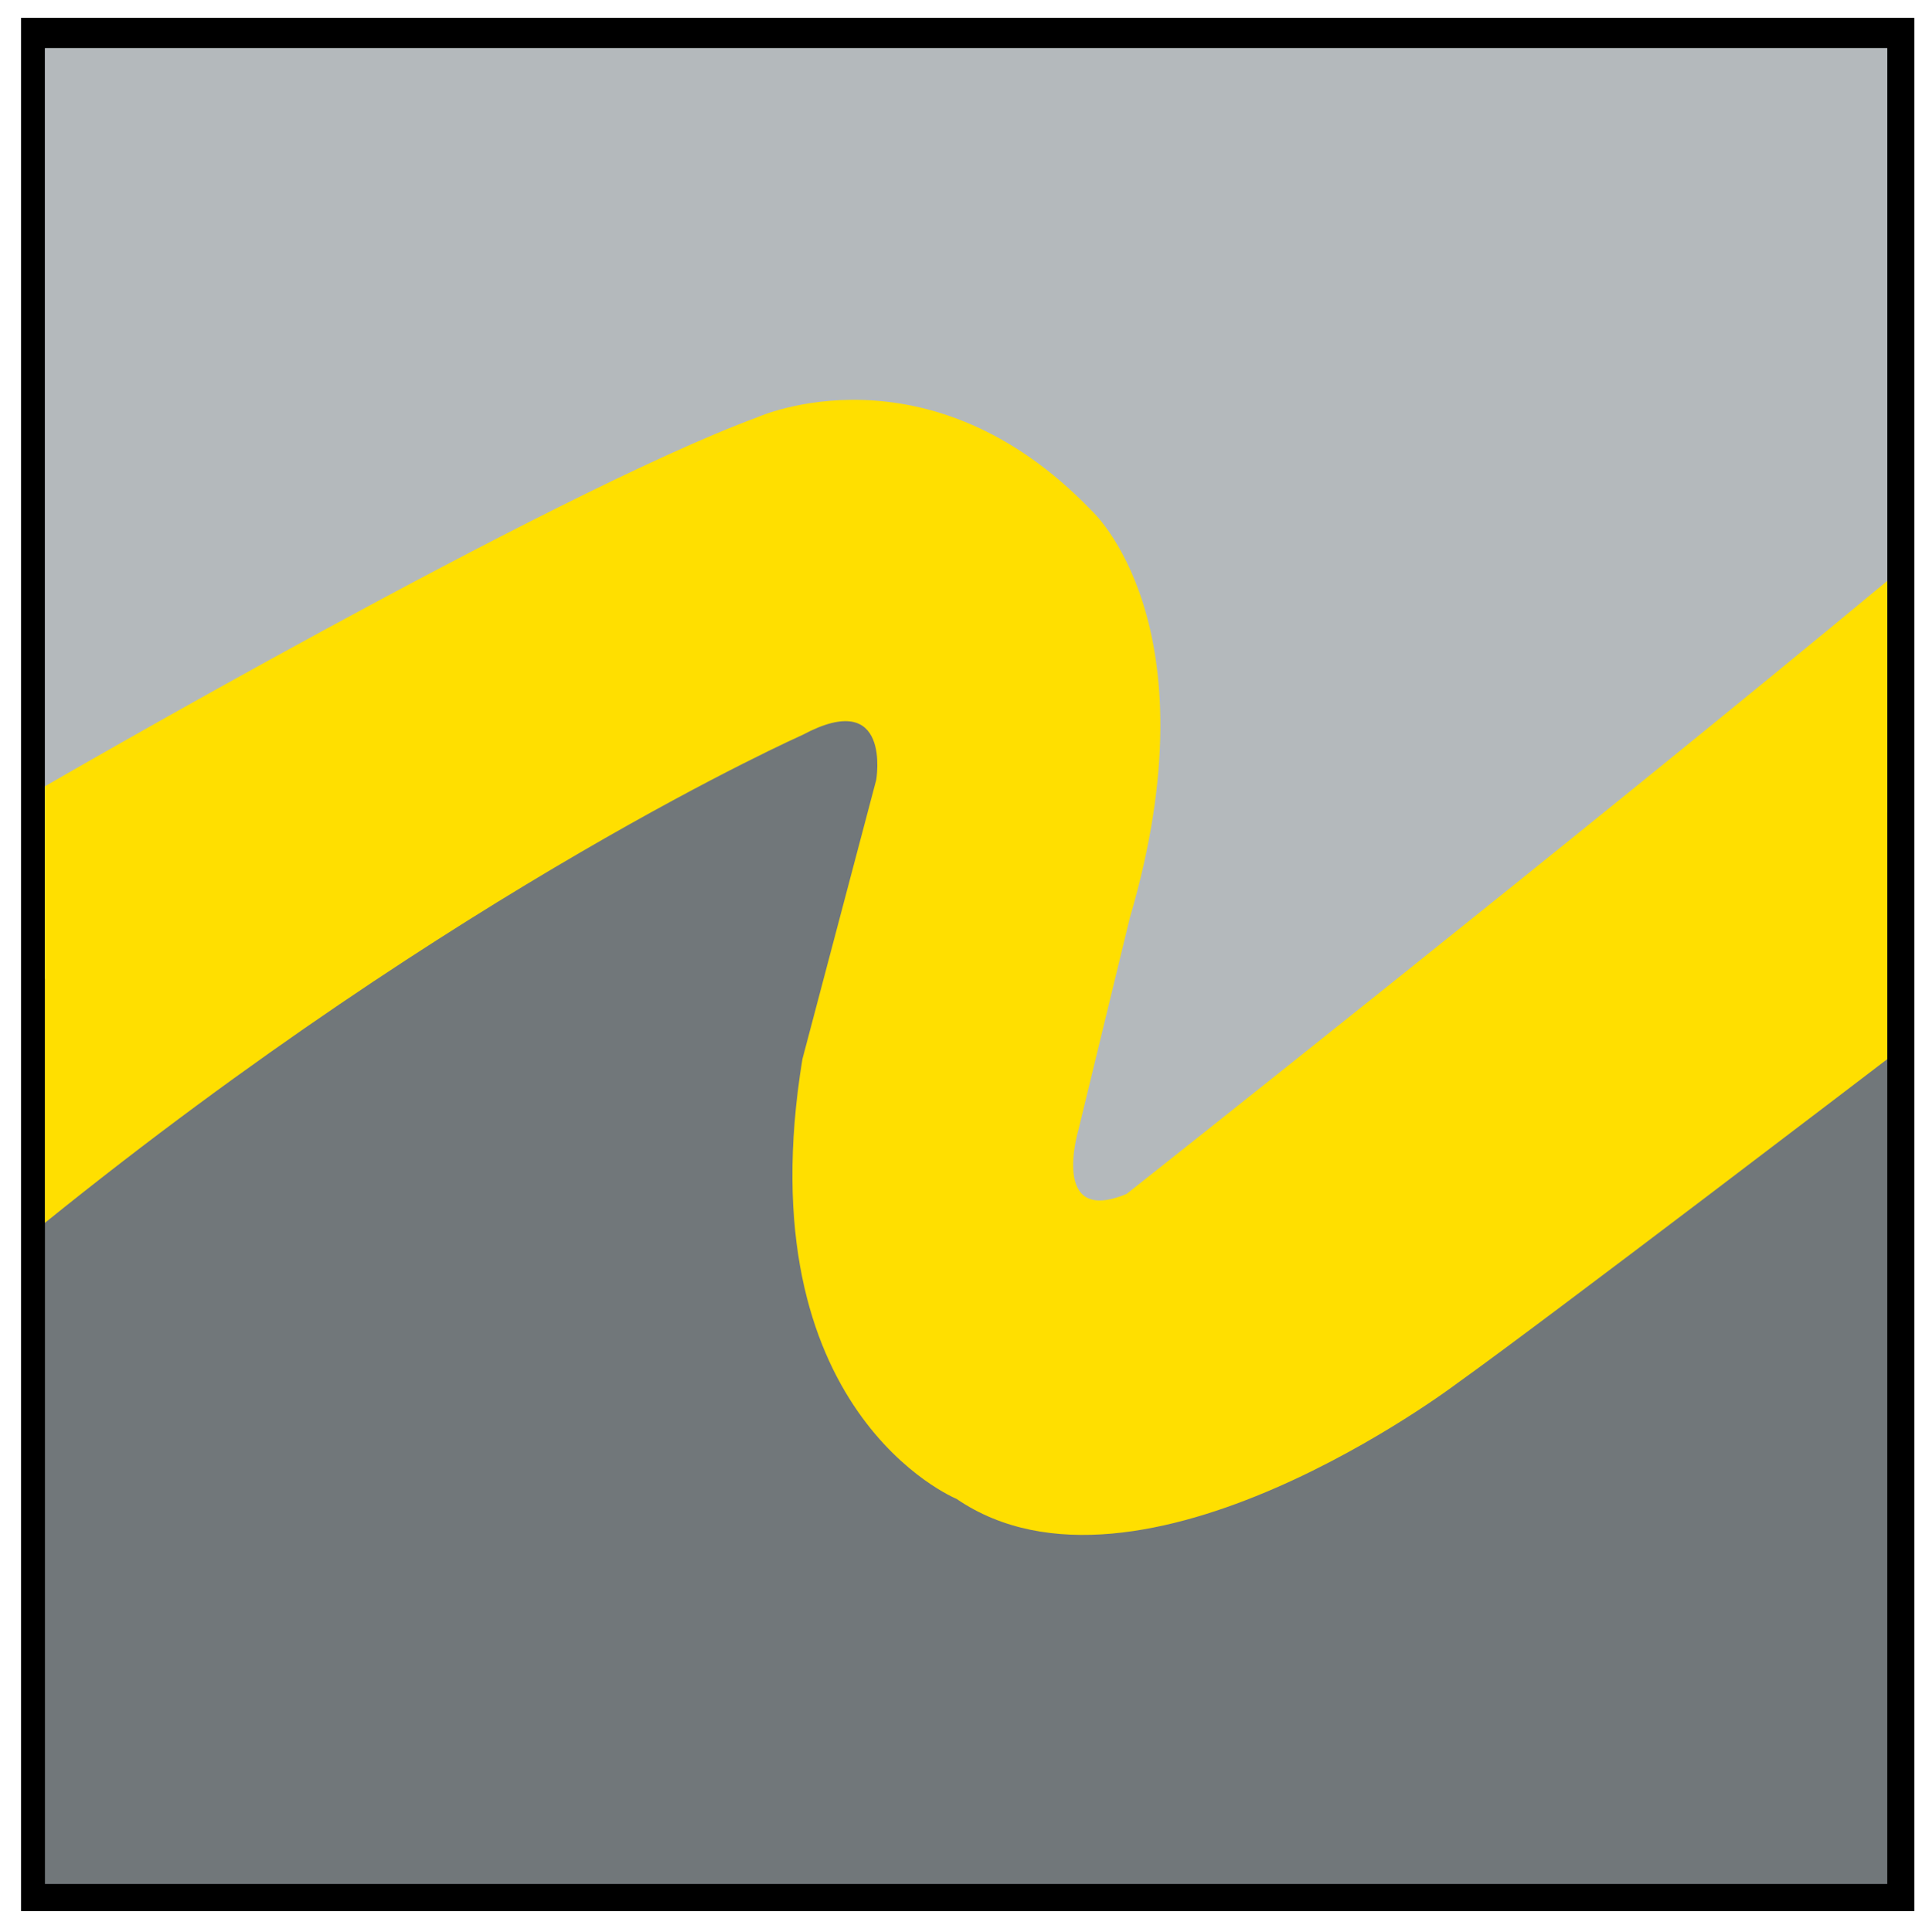
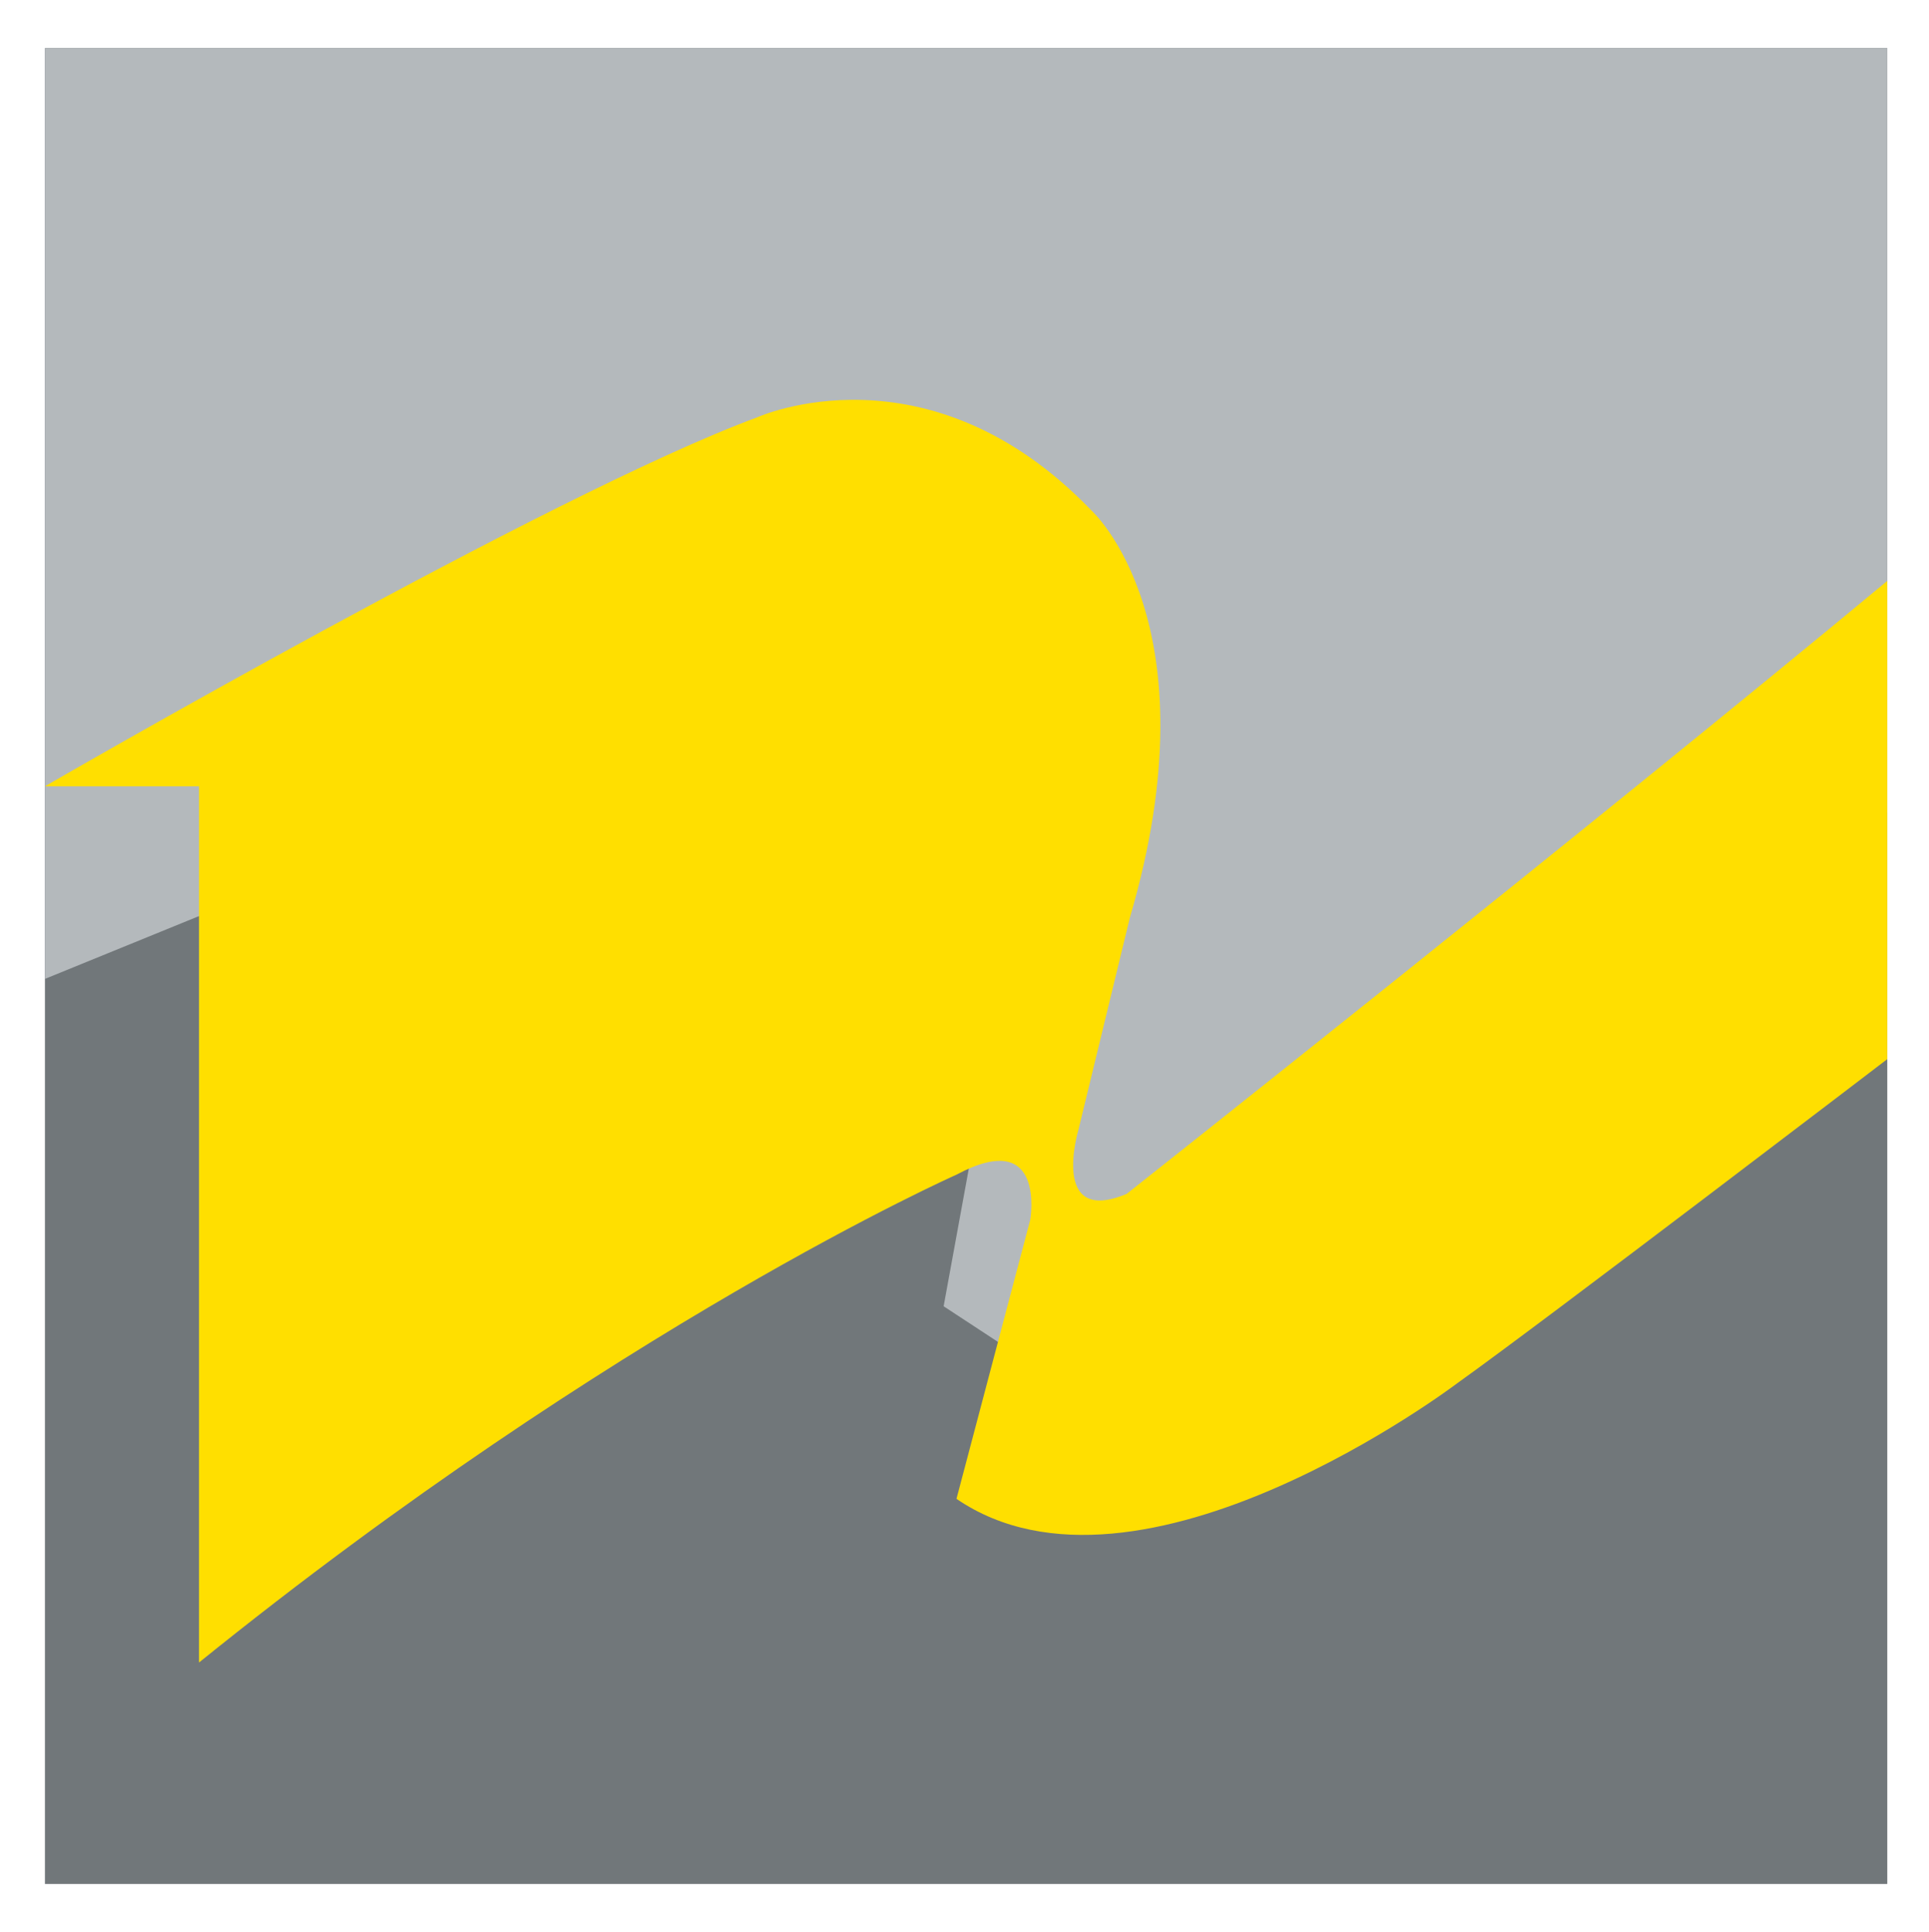
<svg xmlns="http://www.w3.org/2000/svg" version="1.1" id="Ebene_1" x="0px" y="0px" viewBox="0 0 60.1 60.2" style="enable-background:new 0 0 60.1 60.2;" xml:space="preserve">
  <style type="text/css">
	.st0{stroke:#000000;stroke-width:0.889;stroke-miterlimit:10;}
	.st1{fill:#71777A;}
	.st2{fill:#B4B9BC;}
	.st3{fill:#FFDF00;}
	.st4{fill:#FDFDFD;}
</style>
-   <rect x="1.1" y="1" class="st0" width="58.1" height="58.1" />
  <g>
    <polygon class="st1" points="58.8,58.7 1.4,58.7 1.4,1.5 58.8,1.5 58.8,58.5  " />
    <polyline class="st2" points="1.4,30.5 27.4,19.9 32.6,23.2 29.4,40.7 35.8,44.9 58.8,25.3 58.8,1.5 1.4,1.5  " />
-     <path class="st3" d="M1.4,24.5c0,0,15.7-9.1,22.2-11.5c0,0,5.3-2.4,10.4,2.9c0,0,3.9,3.5,1.2,12.7l-1.6,6.6c0,0-0.9,3,1.5,2   c0,0,14.3-11.3,23.7-19.1V33c0,0-10.6,8.1-13.4,10.1c0,0-9.9,7.5-15.6,3.6c0,0-6.6-2.7-4.8-13.7l2.3-8.7c0,0,0.5-2.9-2.3-1.4   c0,0-10.6,4.7-23.6,15.2V24.5" />
+     <path class="st3" d="M1.4,24.5c0,0,15.7-9.1,22.2-11.5c0,0,5.3-2.4,10.4,2.9c0,0,3.9,3.5,1.2,12.7l-1.6,6.6c0,0-0.9,3,1.5,2   c0,0,14.3-11.3,23.7-19.1V33c0,0-10.6,8.1-13.4,10.1c0,0-9.9,7.5-15.6,3.6l2.3-8.7c0,0,0.5-2.9-2.3-1.4   c0,0-10.6,4.7-23.6,15.2V24.5" />
  </g>
</svg>